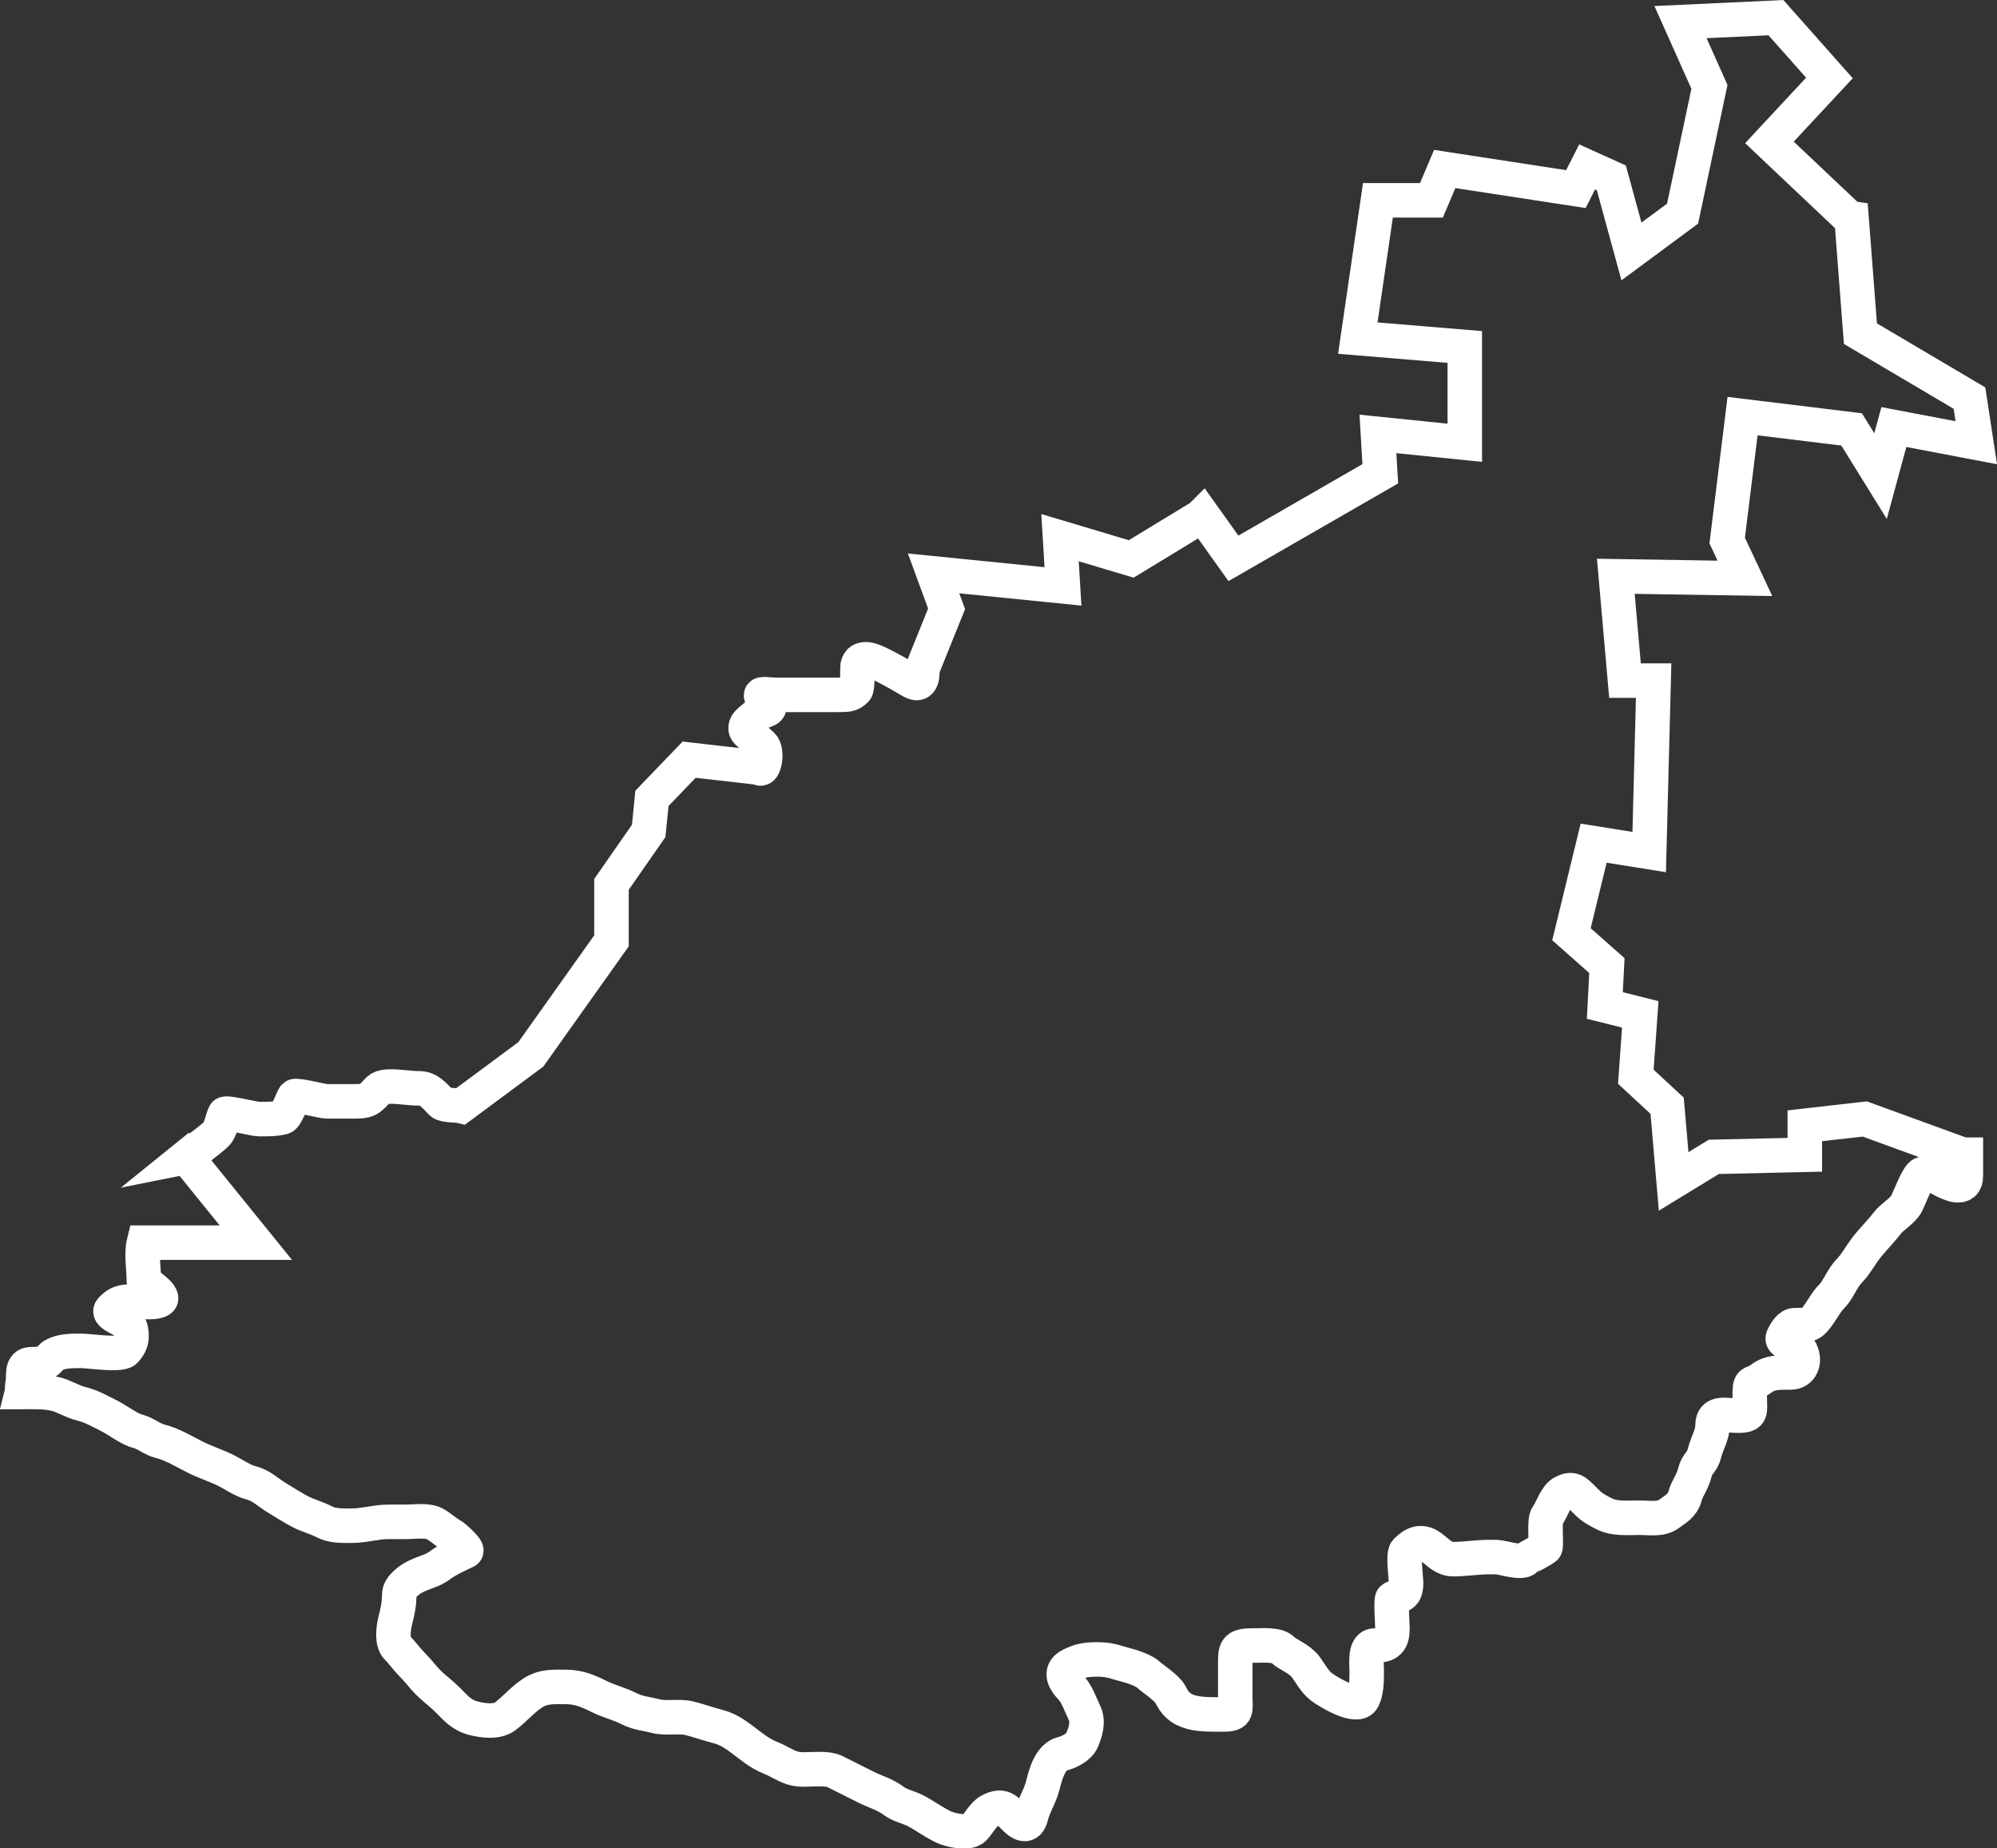
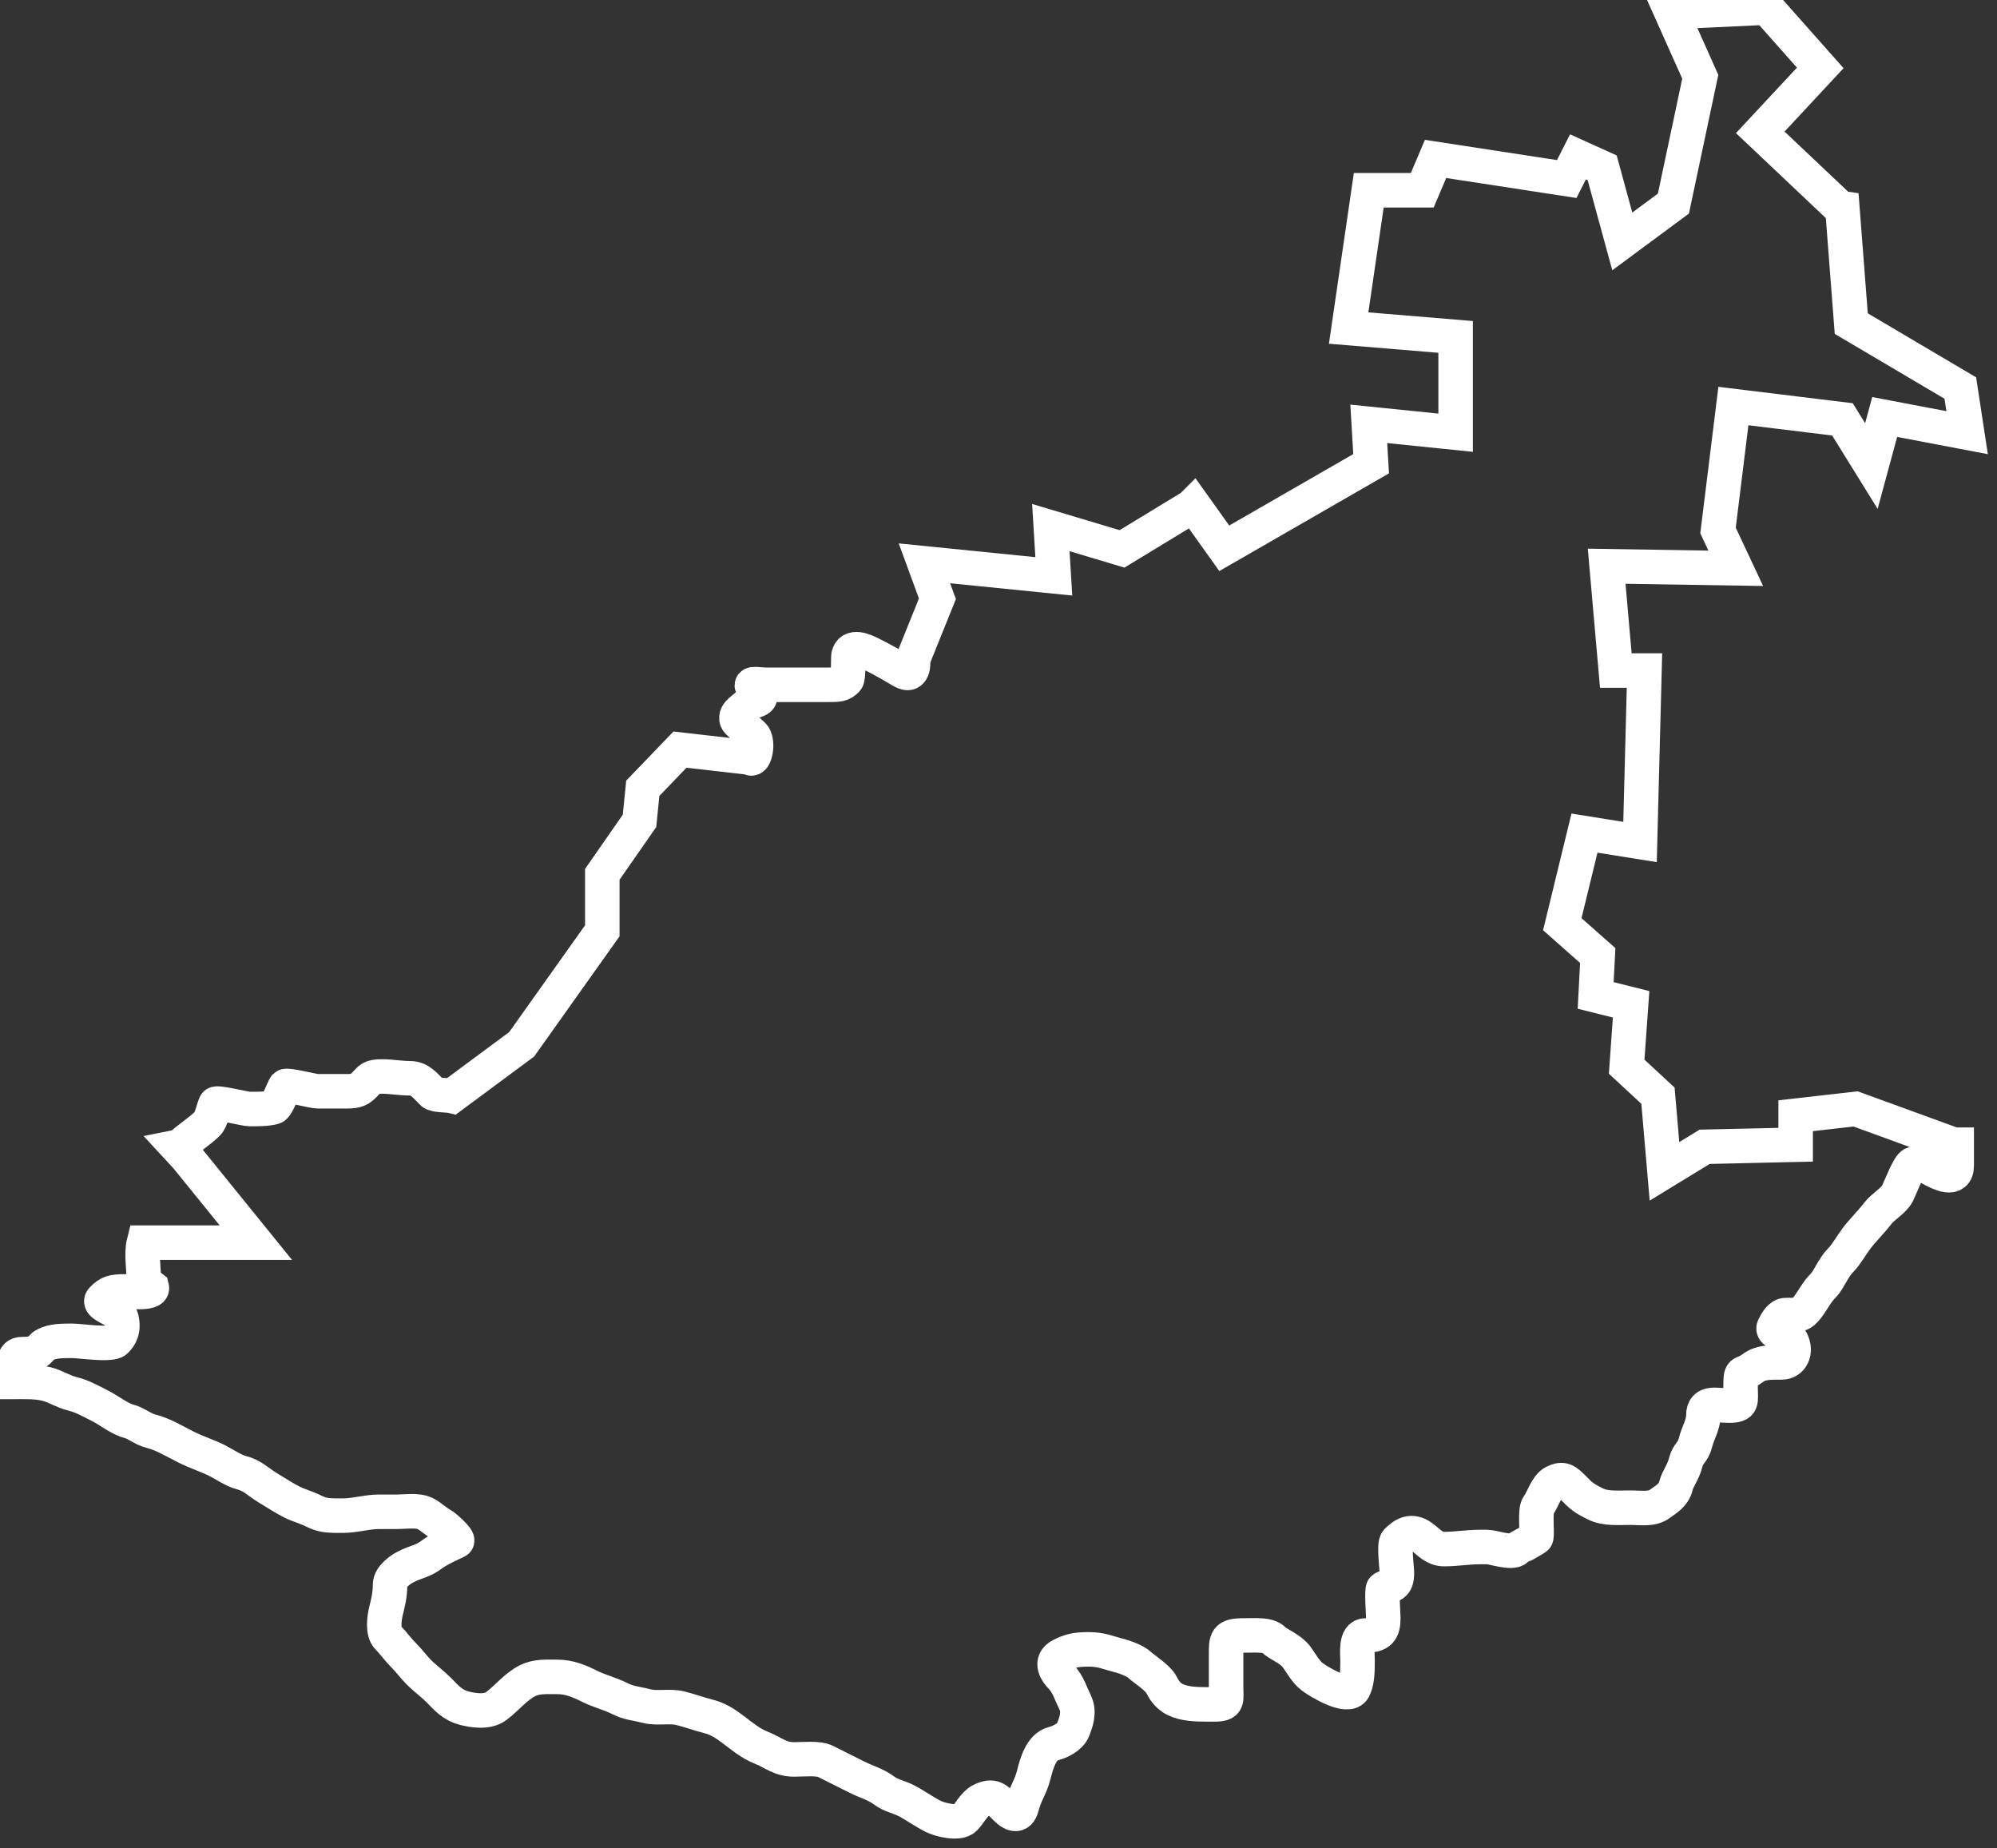
<svg xmlns="http://www.w3.org/2000/svg" viewBox="0 0 405.11 374.85">
  <rect x="0" y="0" width="405.11" height="374.85" fill="#333333" stroke="none" />
  <defs>
    <style>.e{fill:none;fill-rule:evenodd;stroke:#fff;stroke-miterlimit:10;stroke-width:7px;}</style>
  </defs>
  <g id="a" />
  <g id="b">
    <g id="c">
-       <path id="d" class="e" d="M37.81,234.64l14.09,17.39H29.18c-.55,2.21,0,5.35,0,7.67,0,.24,.79,.8,1.62,1.44s1.69,1.38,1.86,2.04c.08,.32-.13,.53-.54,.66-.41,.13-.99,.22-1.62,.24-1.25,.03-2.69-.12-3.24-.12-1.36,0-2.16,.08-2.82,.3-.65,.22-1.16,.62-1.8,1.26-.32,.32-.27,.62,0,.9,.27,.28,.72,.55,1.26,.84,1.07,.58,2.36,1.22,2.58,2.1,.3,1.2,.25,2.14,0,2.88-.25,.74-.68,1.28-1.14,1.74-.47,.47-2.3,.48-4.2,.36-1.9-.12-3.87-.36-4.68-.36-2.2,0-3.91,.04-5.39,.78-.79,.4-.92,.88-1.38,1.26s-1.26,.66-3.24,.66c-.6,0-.94,.12-1.2,.36-.25,.24-.42,.61-.48,1.02-.12,.81,0,1.9-.24,2.88-.09,.37,0,.75,0,1.14l-.06,.24h.06c2.31,0,4.69-.1,6.77,.42,1.74,.43,3.27,1.49,5.21,1.98,2.03,.51,3.37,1.29,5.57,2.4,1.9,.95,4.03,2.7,5.93,3.18,1.47,.37,2.83,1.59,4.38,1.98,2.59,.65,4.9,2.09,7.19,3.24,2.23,1.12,4.26,1.71,6.35,2.76,1.22,.61,3.33,2.03,4.79,2.4,2.4,.6,3.43,1.89,5.57,3.18,1.26,.76,3.28,2.06,4.79,2.82,1.41,.71,2.77,1,4.74,1.98,1.64,.82,3.24,.78,5.57,.78,2.4,0,5.01-.78,7.19-.78,1.19,0,2.4,0,3.6,0,1.85,0,4.38-.42,5.93,.36,1.31,.66,2.27,1.74,3.6,2.4,.24,.12,3.42,2.88,2.82,3.18-1.36,.68-3.62,1.62-5.21,2.82-1.69,1.27-3,1.32-5.15,2.4-.88,.44-3.18,1.95-3.18,3.6,0,2.13-.43,3.76-.78,5.16-.46,1.83-.73,4.49,.36,5.58,1.09,1.09,1.95,2.37,3.18,3.6,1.23,1.23,1.91,2.27,3.24,3.6,.96,.96,2.55,2.13,3.96,3.54,1.44,1.45,2.65,2.97,5.15,3.6,1.58,.4,4.59,.95,6.41-.42,2.17-1.63,3.97-3.96,6.35-5.16,1.84-.92,3.76-.78,5.99-.78,2.55,0,4.55,.87,6.77,1.98,1.73,.87,4,1.43,5.93,2.4,1.97,.99,3.07,.93,5.57,1.56,2.09,.52,4.6-.12,6.77,.42,2.04,.51,3.77,1.17,5.57,1.62,1.98,.49,3.4,1.39,5.21,2.76,1.64,1.23,3.33,2.7,5.57,3.6,2.63,1.05,3.82,2.4,6.71,2.4,2.1,0,4.9-.34,6.41,.42,1.43,.72,4.25,2.13,6.35,3.18,1.98,.99,3.77,1.41,5.57,2.76,1.25,.94,2.9,1.24,4.38,1.98,1.51,.75,3.51,2.2,5.57,3.24,1.25,.63,5.07,1.64,6.35,.36,.84-.84,1.94-2.95,3.24-3.6,2.55-1.28,3.23-.3,5.15,1.62,.97,.97,2.56,2.05,3.18-.42,.61-2.45,1.8-3.97,2.4-6.36,.56-2.23,1.49-5.74,3.96-6.36,1.27-.32,3.41-1.29,4.02-2.82,.62-1.55,1.39-3.63,.42-5.58-.79-1.59-1.45-3.79-2.82-5.16-.75-.75-2.61-3.07,0-4.38,1.85-.93,3.01-1.2,5.57-1.2,2.6,0,3.81,.65,5.99,1.2,1.42,.35,3.59,1.19,4.38,1.98,.64,.64,3.68,2.57,4.38,3.96,.86,1.72,1.88,2.97,4.38,3.6,1.94,.48,4.18,.42,6.35,.42,2.95,0,2.4-.82,2.4-3.6,0-2.12,0-4.23,0-6.36,0-3.22-.08-4.02,3.6-4.02,2.18,0,4.89-.26,5.99,.84,1.04,1.04,3.41,1.77,4.73,3.54,.8,1.07,1.8,2.98,3.18,4.02,1.38,1.04,7.29,4.6,8.39,2.4,.67-1.33,.78-3.16,.78-5.58,0-1.57-.5-5.22,1.62-5.22,2.8,0,3.6-.89,3.6-3.54,0-.64-.38-5.8,0-6,1.68-.84,2.76-.39,2.76-3.18,0-.99-.66-5.76,0-6.42,1.33-1.33,2.94-2.44,5.15-.78,1.42,1.07,2.47,2.4,4.44,2.4,2.39,0,4.82-.42,7.13-.42,.53,0,1.09,0,1.62,0,1.08,0,4.98,1.37,5.93,.42,.15-.15,3.97-2.14,4.02-2.4,.2-1.17-.31-5.46,.36-6.36,1.02-1.36,1.66-4.01,3.24-4.8,1.82-.91,2.44-.31,3.96,1.2,1.55,1.56,1.9,1.94,4.38,3.18,2.12,1.06,4.63,.78,7.19,.78,2.09,0,4.31,.44,5.93-.78,1.21-.91,2.75-1.67,3.24-3.6,.39-1.56,1.49-2.78,1.98-4.74,.52-2.08,1.46-1.93,1.98-4.02,.51-2.04,1.62-3.65,1.62-5.58,0-2.94,2.73-1.98,5.15-1.98,2.95,0,2.4-.82,2.4-3.6,0-3.97,.16-2.28,2.4-3.96,1.68-1.26,3.37-1.2,5.93-1.2,2,0,3.11-2.12,1.98-4.38-.68-1.35-4.21-1.46-3.54-2.82,.5-1.01,1.27-2.4,2.4-2.4,2.53,0,3.16,.06,4.38-1.56,1.34-1.78,1.87-3.07,3.18-4.38,1.19-1.19,2-3.62,3.6-5.22,1.1-1.1,2.13-2.98,3.18-4.38,1.17-1.56,3.11-3.47,4.38-5.16,.93-1.24,3.18-2.47,3.96-4.02,.62-1.24,2.26-5.71,3.18-5.94,1.94-.49,2.01,.19,4.02,1.2,1.17,.58,4.79,2.56,4.79-.84v-4.26h-.6l-19.9-7.25-12.17,1.38v5.88l-18.46,.42-8.15,4.98-1.32-15.35-6.35-5.88,.9-12.65-7.19-1.8,.42-8.09-7.19-6.36,4.5-18.47,11.27,1.8,.9-34.77h-5.81l-1.86-21.16,26.19,.42-3.6-7.67,3.12-25.24,22.12,2.7,5.87,9.47,2.7-9.95,16.72,3.18-1.38-9.05-22.12-13.07-1.8-23.38-.42-.06-16.24-15.35,12.17-13.07-10.85-12.23-19.36,.9,5.87,13.13-5.45,25.72-10.37,7.67-4.08-14.93-4.91-2.22-2.28,4.5-26.61-4.08-2.7,6.36h-10.85l-4.08,27.94,21.7,1.8v19.43l-17.62-1.8,.48,8.09-29.79,17.15-6.29-8.81-.36,.36-14.09,8.57-14.44-4.32,.6,9.89-26.25-2.64,2.64,7.19-4.91,12.17c0,.93-.02,1.86-.36,2.4-.17,.27-.41,.48-.78,.48s-.86-.22-1.5-.6c-1.97-1.18-3.85-2.23-5.87-3.24-.73-.36-1.74-.85-2.64-.96-.45-.06-.91-.01-1.26,.18-.34,.19-.58,.51-.72,1.08-.09,.36,.04,4.52-.36,4.92-.53,.53-.93,.78-1.5,.9-.57,.11-1.27,.12-2.4,.12h-12.17c-1.3,0-2.38-.2-2.88-.12-.5,.08-.41,.43,.6,1.44,.52,.52,.74,.83,.78,1.08,.04,.25-.14,.46-.42,.6-.56,.28-1.55,.47-2.34,1.26-.38,.38-1.14,.88-1.62,1.44-.24,.28-.39,.59-.42,.9-.03,.31,.04,.64,.36,.96,1.02,1.02,1.98,1.62,3,2.64,.62,.62,.73,1.99,.54,3.12-.09,.56-.27,1.1-.48,1.38s-.45,.33-.72,.06l-14.15-1.62-7.55,7.85-.66,6.6-7.55,10.85v11.45l-16.36,23.02-14.15,10.49c-.94-.23-3.4-.1-3.96-.66-.72-.72-1.38-1.48-2.1-2.04-.72-.56-1.46-.9-2.46-.9-1.86,0-3.86-.36-5.63-.36-1.17,0-1.75,.1-2.22,.36s-.79,.73-1.38,1.32c-.51,.51-.87,.82-1.38,1.02-.5,.2-1.13,.3-2.22,.3h-5.93c-.8,0-6.15-1.4-6.53-1.02-.29,.29-1.66,4.09-2.34,4.26-1.5,.38-3.22,.36-4.91,.36-.87,0-6.66-1.48-6.89-1.02-.44,.89-.86,3.2-1.62,3.96-1.62,1.62-4.34,3.31-5.57,4.62l-.6,.12Z" />
+       <path id="d" class="e" d="M37.81,234.64l14.09,17.39H29.18c-.55,2.21,0,5.35,0,7.67,0,.24,.79,.8,1.62,1.44c.08,.32-.13,.53-.54,.66-.41,.13-.99,.22-1.62,.24-1.25,.03-2.69-.12-3.24-.12-1.36,0-2.16,.08-2.82,.3-.65,.22-1.16,.62-1.8,1.26-.32,.32-.27,.62,0,.9,.27,.28,.72,.55,1.26,.84,1.07,.58,2.36,1.22,2.58,2.1,.3,1.2,.25,2.14,0,2.88-.25,.74-.68,1.28-1.14,1.74-.47,.47-2.3,.48-4.2,.36-1.9-.12-3.87-.36-4.68-.36-2.2,0-3.91,.04-5.39,.78-.79,.4-.92,.88-1.38,1.26s-1.26,.66-3.24,.66c-.6,0-.94,.12-1.2,.36-.25,.24-.42,.61-.48,1.02-.12,.81,0,1.9-.24,2.88-.09,.37,0,.75,0,1.14l-.06,.24h.06c2.31,0,4.69-.1,6.77,.42,1.74,.43,3.27,1.49,5.21,1.98,2.03,.51,3.37,1.29,5.57,2.4,1.9,.95,4.03,2.7,5.93,3.18,1.47,.37,2.83,1.59,4.38,1.98,2.59,.65,4.9,2.09,7.19,3.24,2.23,1.12,4.26,1.71,6.35,2.76,1.22,.61,3.33,2.03,4.79,2.4,2.4,.6,3.43,1.89,5.57,3.18,1.26,.76,3.28,2.06,4.79,2.82,1.41,.71,2.77,1,4.74,1.98,1.64,.82,3.24,.78,5.57,.78,2.4,0,5.01-.78,7.19-.78,1.19,0,2.4,0,3.6,0,1.85,0,4.38-.42,5.93,.36,1.31,.66,2.27,1.74,3.6,2.4,.24,.12,3.42,2.88,2.82,3.18-1.36,.68-3.62,1.62-5.21,2.82-1.69,1.27-3,1.32-5.15,2.4-.88,.44-3.18,1.95-3.18,3.6,0,2.13-.43,3.76-.78,5.16-.46,1.83-.73,4.49,.36,5.58,1.09,1.09,1.95,2.37,3.18,3.6,1.23,1.23,1.91,2.27,3.24,3.6,.96,.96,2.55,2.13,3.96,3.54,1.44,1.45,2.65,2.97,5.15,3.6,1.58,.4,4.59,.95,6.41-.42,2.17-1.63,3.97-3.96,6.35-5.16,1.84-.92,3.76-.78,5.99-.78,2.55,0,4.55,.87,6.77,1.98,1.73,.87,4,1.43,5.93,2.4,1.97,.99,3.07,.93,5.57,1.56,2.09,.52,4.6-.12,6.77,.42,2.04,.51,3.77,1.17,5.57,1.62,1.98,.49,3.4,1.39,5.21,2.76,1.64,1.23,3.33,2.7,5.57,3.6,2.63,1.05,3.82,2.4,6.71,2.4,2.1,0,4.9-.34,6.41,.42,1.43,.72,4.25,2.13,6.35,3.18,1.98,.99,3.77,1.41,5.57,2.76,1.25,.94,2.9,1.24,4.38,1.98,1.51,.75,3.51,2.2,5.57,3.24,1.25,.63,5.07,1.64,6.35,.36,.84-.84,1.94-2.95,3.24-3.6,2.55-1.28,3.23-.3,5.15,1.62,.97,.97,2.56,2.05,3.18-.42,.61-2.45,1.8-3.97,2.4-6.36,.56-2.23,1.49-5.74,3.96-6.36,1.27-.32,3.41-1.29,4.02-2.82,.62-1.55,1.39-3.63,.42-5.58-.79-1.59-1.45-3.79-2.82-5.16-.75-.75-2.61-3.07,0-4.38,1.85-.93,3.01-1.2,5.57-1.2,2.6,0,3.81,.65,5.99,1.2,1.42,.35,3.59,1.19,4.38,1.98,.64,.64,3.68,2.57,4.38,3.96,.86,1.72,1.88,2.97,4.38,3.6,1.94,.48,4.18,.42,6.35,.42,2.95,0,2.4-.82,2.4-3.6,0-2.12,0-4.23,0-6.36,0-3.22-.08-4.02,3.6-4.02,2.18,0,4.89-.26,5.99,.84,1.04,1.04,3.41,1.77,4.73,3.54,.8,1.07,1.8,2.98,3.18,4.02,1.38,1.04,7.29,4.6,8.39,2.4,.67-1.33,.78-3.16,.78-5.58,0-1.57-.5-5.22,1.62-5.22,2.8,0,3.6-.89,3.6-3.54,0-.64-.38-5.8,0-6,1.68-.84,2.76-.39,2.76-3.18,0-.99-.66-5.76,0-6.42,1.33-1.33,2.94-2.44,5.15-.78,1.42,1.07,2.47,2.4,4.44,2.4,2.39,0,4.82-.42,7.13-.42,.53,0,1.09,0,1.62,0,1.08,0,4.98,1.37,5.93,.42,.15-.15,3.97-2.14,4.02-2.4,.2-1.17-.31-5.46,.36-6.36,1.02-1.36,1.66-4.01,3.24-4.8,1.82-.91,2.44-.31,3.96,1.2,1.55,1.56,1.9,1.94,4.38,3.18,2.12,1.06,4.63,.78,7.19,.78,2.09,0,4.31,.44,5.93-.78,1.21-.91,2.75-1.67,3.24-3.6,.39-1.56,1.49-2.78,1.98-4.74,.52-2.08,1.46-1.93,1.98-4.02,.51-2.04,1.62-3.65,1.62-5.58,0-2.94,2.73-1.98,5.15-1.98,2.95,0,2.4-.82,2.4-3.6,0-3.97,.16-2.28,2.4-3.96,1.68-1.26,3.37-1.2,5.93-1.2,2,0,3.11-2.12,1.98-4.38-.68-1.35-4.21-1.46-3.54-2.82,.5-1.01,1.27-2.4,2.4-2.4,2.53,0,3.16,.06,4.38-1.56,1.34-1.78,1.87-3.07,3.18-4.38,1.19-1.19,2-3.62,3.6-5.22,1.1-1.1,2.13-2.98,3.18-4.38,1.17-1.56,3.11-3.47,4.38-5.16,.93-1.24,3.18-2.47,3.96-4.02,.62-1.24,2.26-5.71,3.18-5.94,1.94-.49,2.01,.19,4.02,1.2,1.17,.58,4.79,2.56,4.79-.84v-4.26h-.6l-19.9-7.25-12.17,1.38v5.88l-18.46,.42-8.15,4.98-1.32-15.35-6.35-5.88,.9-12.65-7.19-1.8,.42-8.09-7.19-6.36,4.5-18.47,11.27,1.8,.9-34.77h-5.81l-1.86-21.16,26.19,.42-3.6-7.67,3.12-25.24,22.12,2.7,5.87,9.47,2.7-9.95,16.72,3.18-1.38-9.05-22.12-13.07-1.8-23.38-.42-.06-16.24-15.35,12.17-13.07-10.85-12.23-19.36,.9,5.87,13.13-5.45,25.72-10.37,7.67-4.08-14.93-4.91-2.22-2.28,4.5-26.61-4.08-2.7,6.36h-10.85l-4.08,27.94,21.7,1.8v19.43l-17.62-1.8,.48,8.09-29.79,17.15-6.29-8.81-.36,.36-14.09,8.57-14.44-4.32,.6,9.89-26.25-2.64,2.64,7.19-4.91,12.17c0,.93-.02,1.86-.36,2.4-.17,.27-.41,.48-.78,.48s-.86-.22-1.5-.6c-1.97-1.18-3.85-2.23-5.87-3.24-.73-.36-1.74-.85-2.64-.96-.45-.06-.91-.01-1.26,.18-.34,.19-.58,.51-.72,1.08-.09,.36,.04,4.52-.36,4.92-.53,.53-.93,.78-1.5,.9-.57,.11-1.27,.12-2.4,.12h-12.17c-1.3,0-2.38-.2-2.88-.12-.5,.08-.41,.43,.6,1.44,.52,.52,.74,.83,.78,1.08,.04,.25-.14,.46-.42,.6-.56,.28-1.55,.47-2.34,1.26-.38,.38-1.14,.88-1.62,1.44-.24,.28-.39,.59-.42,.9-.03,.31,.04,.64,.36,.96,1.02,1.02,1.98,1.62,3,2.64,.62,.62,.73,1.99,.54,3.12-.09,.56-.27,1.1-.48,1.38s-.45,.33-.72,.06l-14.15-1.62-7.55,7.85-.66,6.6-7.55,10.85v11.45l-16.36,23.02-14.15,10.49c-.94-.23-3.4-.1-3.96-.66-.72-.72-1.38-1.48-2.1-2.04-.72-.56-1.46-.9-2.46-.9-1.86,0-3.86-.36-5.63-.36-1.17,0-1.75,.1-2.22,.36s-.79,.73-1.38,1.32c-.51,.51-.87,.82-1.38,1.02-.5,.2-1.13,.3-2.22,.3h-5.93c-.8,0-6.15-1.4-6.53-1.02-.29,.29-1.66,4.09-2.34,4.26-1.5,.38-3.22,.36-4.91,.36-.87,0-6.66-1.48-6.89-1.02-.44,.89-.86,3.2-1.62,3.96-1.62,1.62-4.34,3.31-5.57,4.62l-.6,.12Z" />
    </g>
  </g>
</svg>